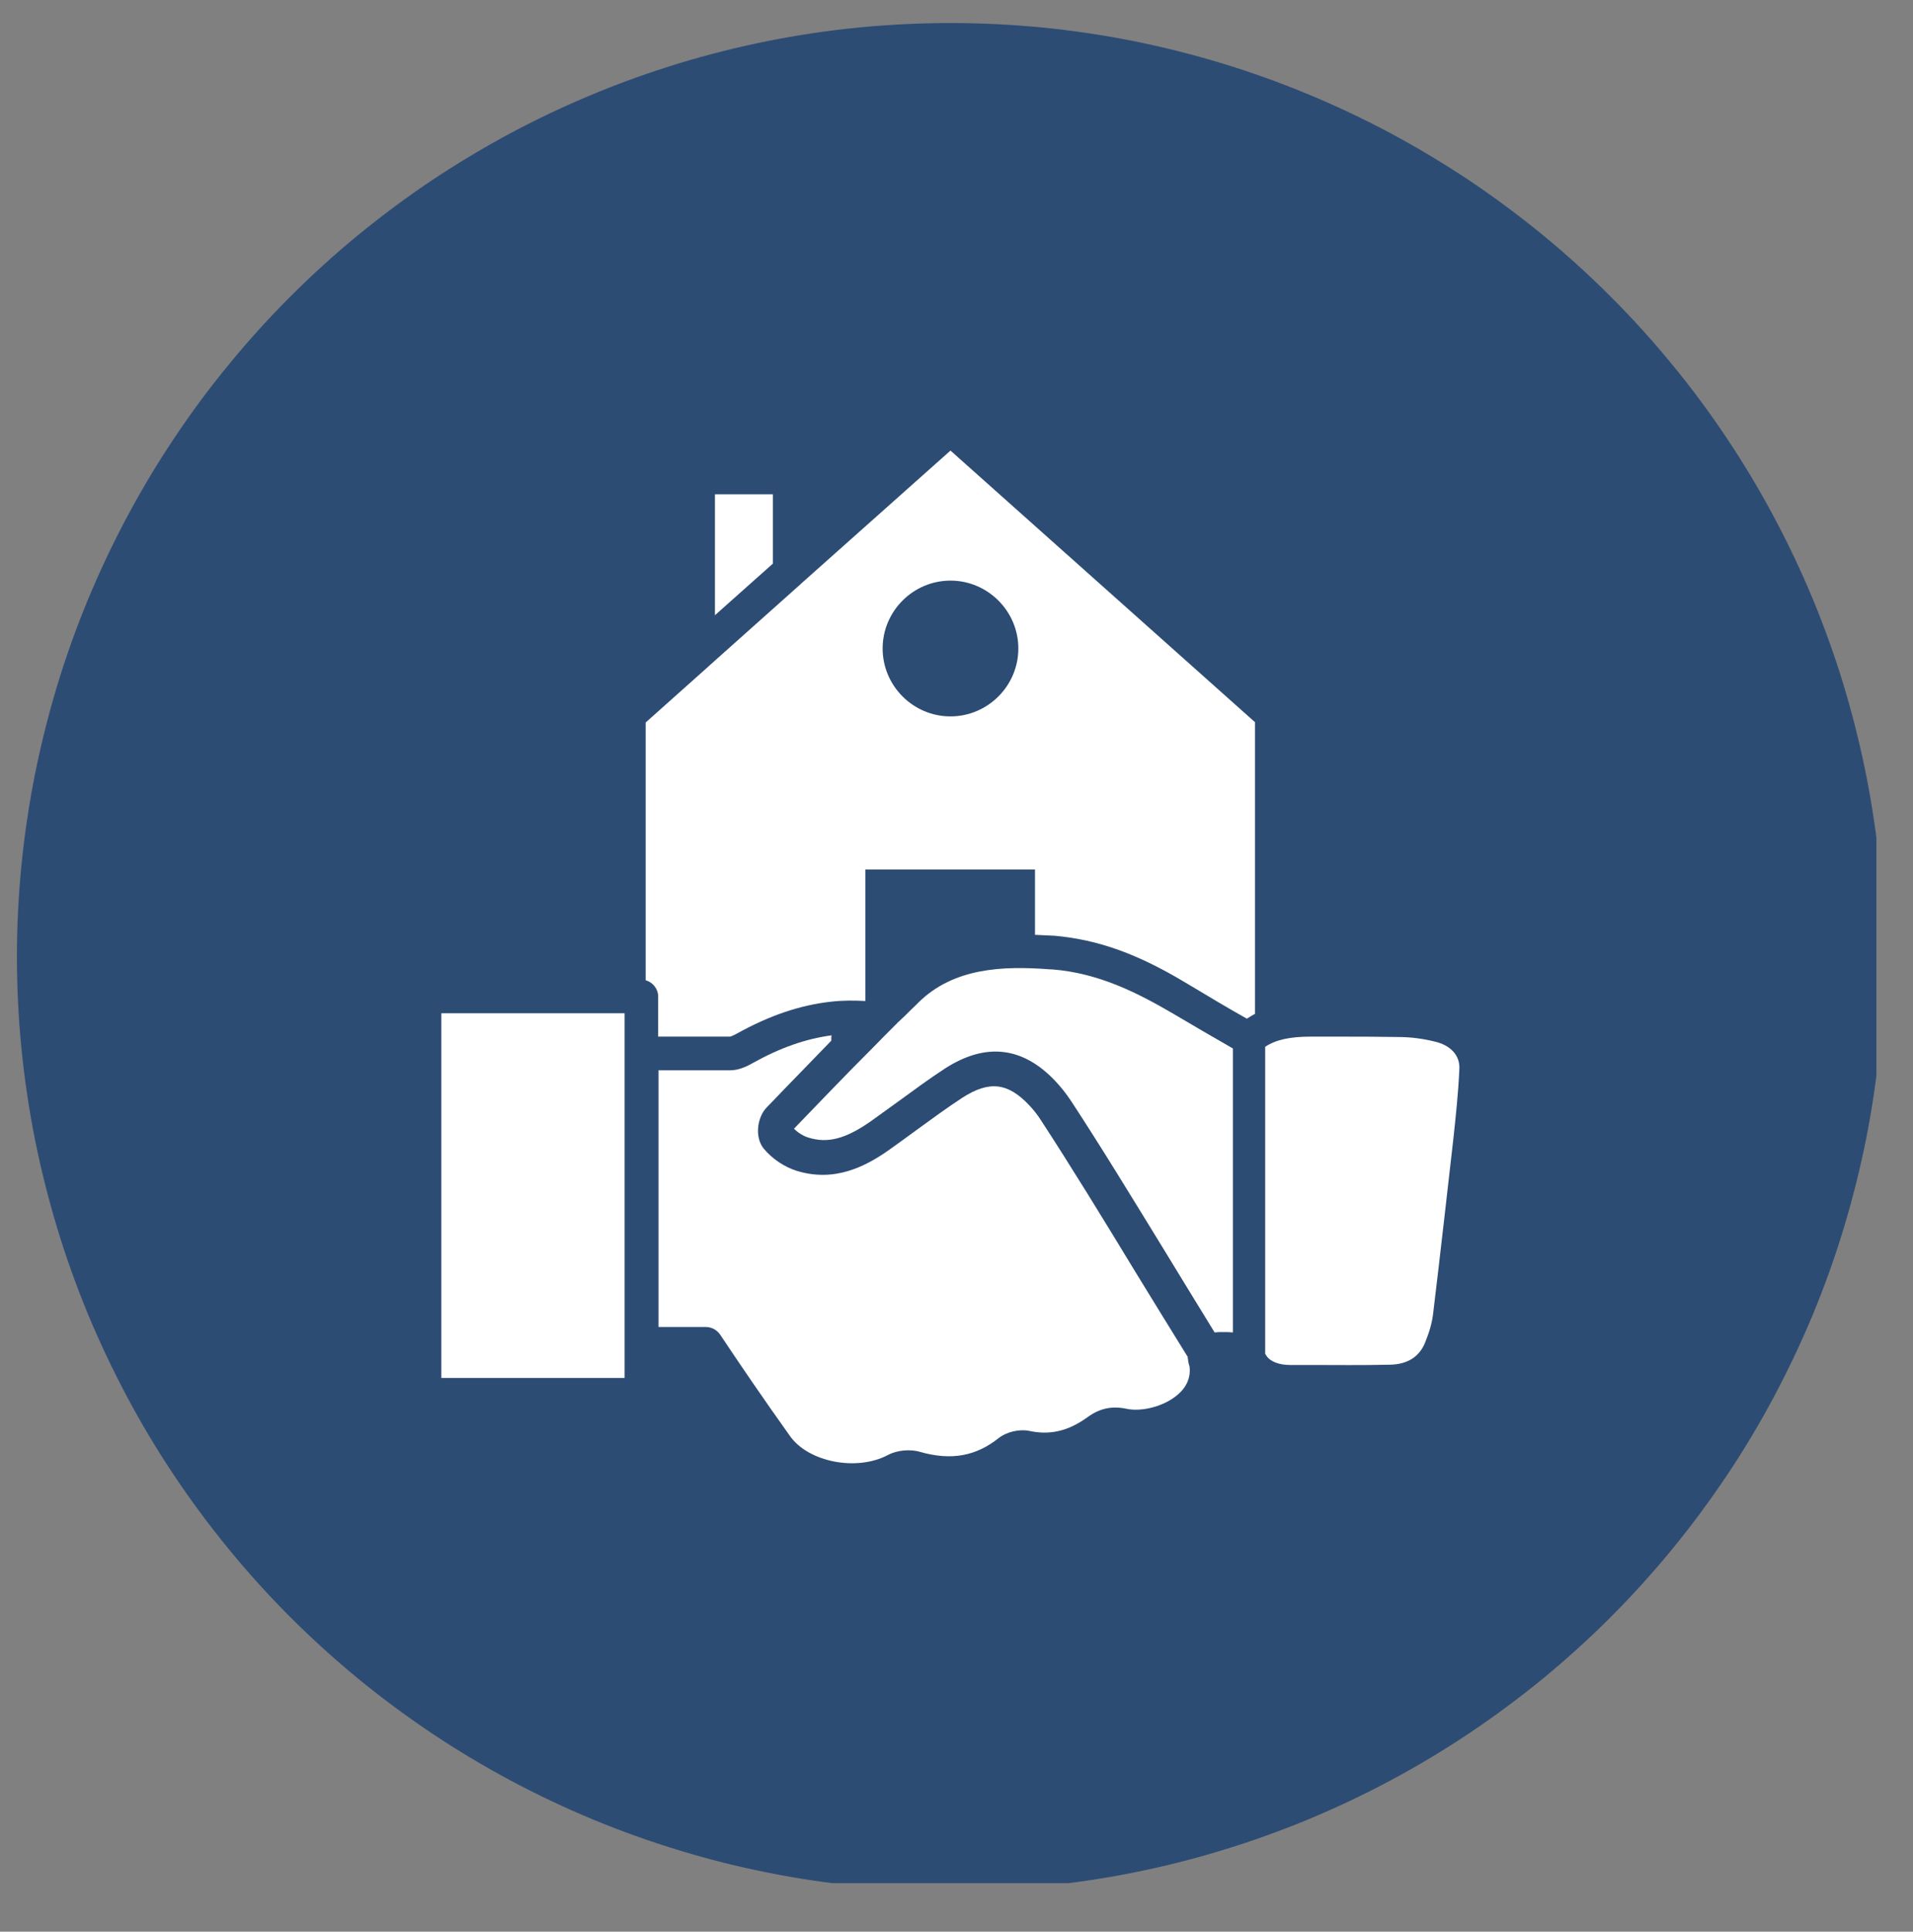
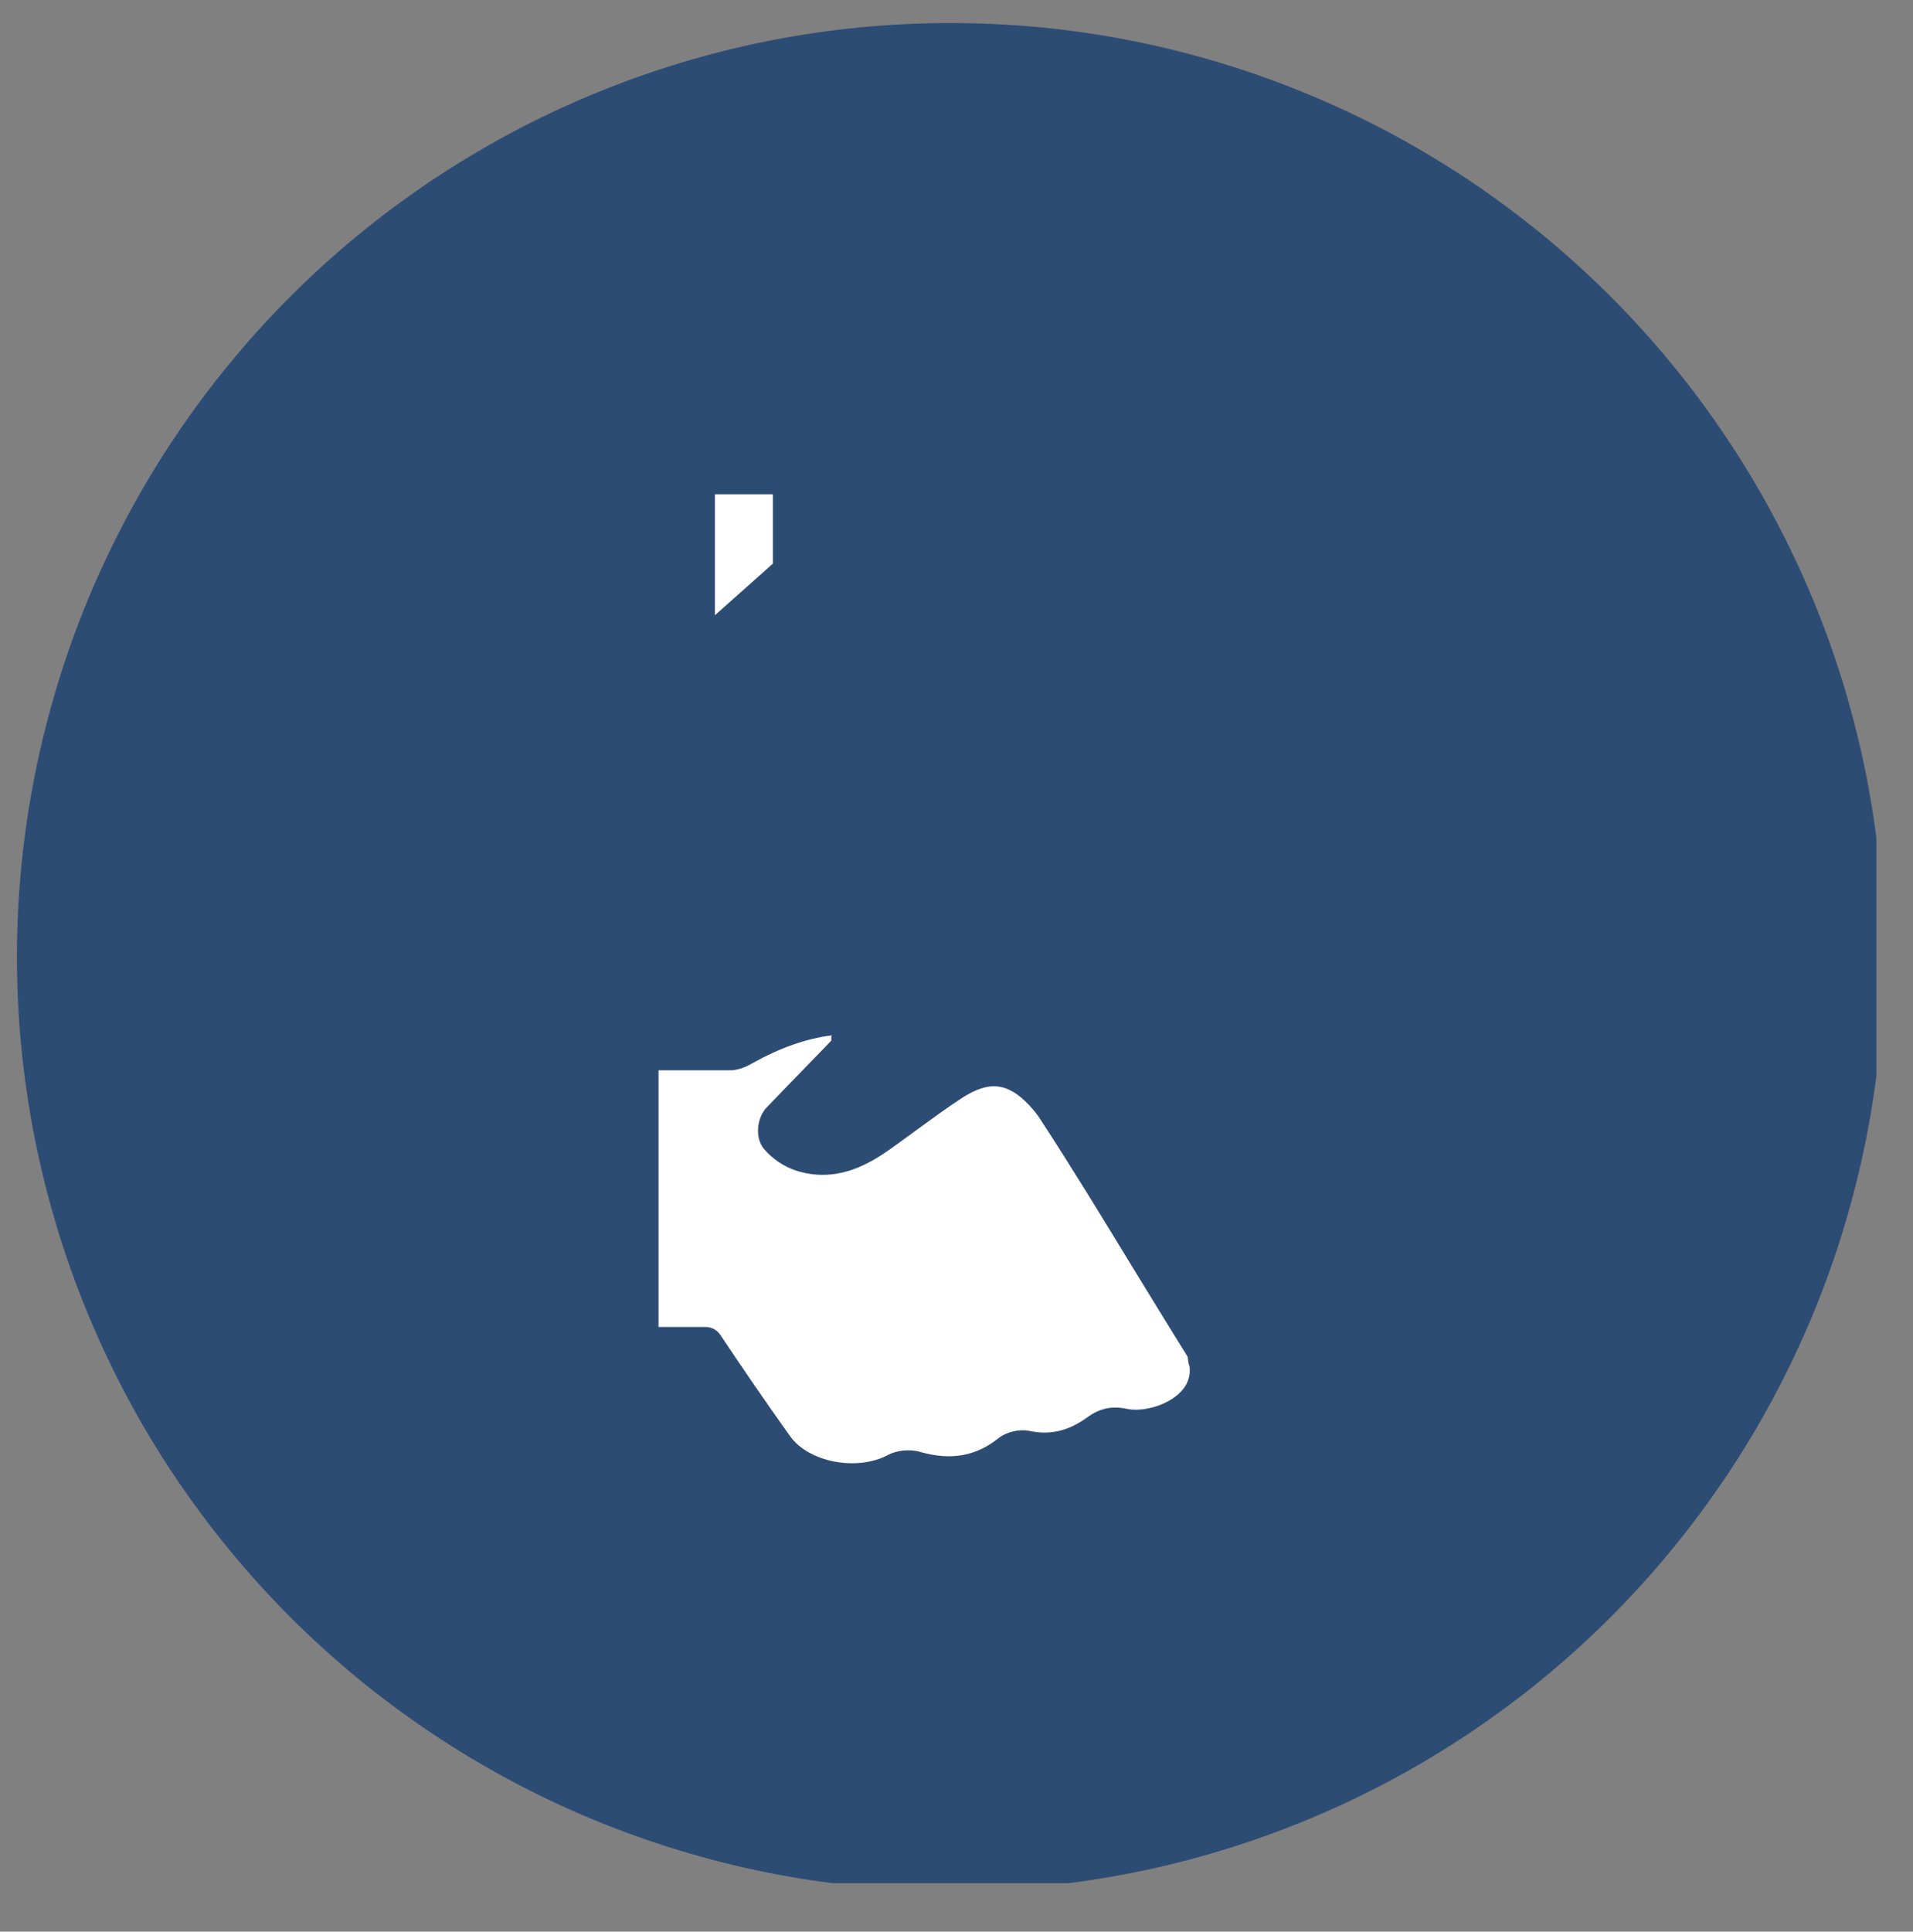
<svg xmlns="http://www.w3.org/2000/svg" width="106" zoomAndPan="magnify" viewBox="0 0 79.5 80.25" height="107" preserveAspectRatio="xMidYMid meet" version="1.0">
  <rect x="0" y="0" width="79.5" height="80.25" fill="#808080" stroke="none" />
  <defs>
    <clipPath id="cf6343fa59">
      <path d="M 0.703 0.957 L 77.98 0.957 L 77.98 78.234 L 0.703 78.234 Z M 0.703 0.957 " clip-rule="nonzero" />
    </clipPath>
  </defs>
  <g clip-path="url(#cf6343fa59)">
    <path fill="#2d4c74" d="M 78.297 39.75 C 78.297 41.023 78.234 42.289 78.109 43.555 C 77.984 44.816 77.797 46.074 77.551 47.32 C 77.301 48.566 76.992 49.797 76.625 51.012 C 76.258 52.23 75.828 53.422 75.344 54.598 C 74.855 55.77 74.312 56.918 73.715 58.039 C 73.117 59.16 72.465 60.25 71.758 61.305 C 71.051 62.359 70.297 63.379 69.488 64.363 C 68.684 65.344 67.832 66.285 66.934 67.184 C 66.035 68.082 65.094 68.934 64.113 69.742 C 63.129 70.547 62.109 71.301 61.055 72.008 C 59.996 72.715 58.91 73.367 57.789 73.965 C 56.668 74.566 55.52 75.105 54.348 75.594 C 53.172 76.078 51.977 76.508 50.762 76.875 C 49.547 77.246 48.316 77.555 47.07 77.801 C 45.824 78.051 44.566 78.234 43.301 78.359 C 42.039 78.484 40.77 78.547 39.5 78.547 C 38.23 78.547 36.961 78.484 35.699 78.359 C 34.434 78.234 33.176 78.051 31.93 77.801 C 30.684 77.555 29.453 77.246 28.238 76.875 C 27.023 76.508 25.828 76.078 24.652 75.594 C 23.48 75.105 22.332 74.566 21.211 73.965 C 20.09 73.367 19.004 72.715 17.945 72.008 C 16.891 71.301 15.871 70.547 14.887 69.742 C 13.906 68.934 12.965 68.082 12.066 67.184 C 11.168 66.285 10.316 65.344 9.512 64.363 C 8.703 63.379 7.949 62.359 7.242 61.305 C 6.535 60.25 5.883 59.16 5.285 58.039 C 4.688 56.918 4.145 55.77 3.656 54.598 C 3.172 53.422 2.742 52.23 2.375 51.012 C 2.008 49.797 1.699 48.566 1.449 47.32 C 1.203 46.074 1.016 44.816 0.891 43.555 C 0.766 42.289 0.703 41.023 0.703 39.75 C 0.703 38.48 0.766 37.215 0.891 35.949 C 1.016 34.684 1.203 33.43 1.449 32.184 C 1.699 30.938 2.008 29.707 2.375 28.488 C 2.742 27.273 3.172 26.078 3.656 24.906 C 4.145 23.73 4.688 22.582 5.285 21.465 C 5.883 20.344 6.535 19.254 7.242 18.199 C 7.949 17.141 8.703 16.121 9.512 15.141 C 10.316 14.156 11.168 13.219 12.066 12.32 C 12.965 11.422 13.906 10.566 14.887 9.762 C 15.871 8.957 16.891 8.199 17.945 7.492 C 19.004 6.789 20.09 6.137 21.211 5.535 C 22.332 4.938 23.48 4.395 24.652 3.91 C 25.828 3.422 27.023 2.996 28.238 2.625 C 29.453 2.258 30.684 1.949 31.93 1.699 C 33.176 1.453 34.434 1.266 35.699 1.141 C 36.961 1.02 38.23 0.957 39.5 0.957 C 40.77 0.957 42.039 1.02 43.301 1.141 C 44.566 1.266 45.824 1.453 47.07 1.699 C 48.316 1.949 49.547 2.258 50.762 2.625 C 51.977 2.996 53.172 3.422 54.348 3.91 C 55.52 4.395 56.668 4.938 57.789 5.535 C 58.91 6.137 59.996 6.789 61.055 7.492 C 62.109 8.199 63.129 8.957 64.113 9.762 C 65.094 10.566 66.035 11.422 66.934 12.32 C 67.832 13.219 68.684 14.156 69.488 15.141 C 70.297 16.121 71.051 17.141 71.758 18.199 C 72.465 19.254 73.117 20.344 73.715 21.465 C 74.312 22.582 74.855 23.73 75.344 24.906 C 75.828 26.078 76.258 27.273 76.625 28.488 C 76.992 29.707 77.301 30.938 77.551 32.184 C 77.797 33.43 77.984 34.684 78.109 35.949 C 78.234 37.215 78.297 38.48 78.297 39.75 Z M 78.297 39.75 " fill-opacity="1" fill-rule="nonzero" />
  </g>
-   <path fill="#ffffff" d="M 59.602 43.266 C 59.137 43.152 58.629 43.082 58.109 43.082 C 57.191 43.066 56.414 43.066 55.598 43.066 C 55.242 43.066 54.863 43.066 54.469 43.066 C 53.609 43.066 53.016 43.195 52.578 43.488 L 52.578 56.242 C 52.59 56.27 52.621 56.301 52.633 56.328 C 52.789 56.566 53.156 56.707 53.609 56.707 C 53.891 56.707 54.156 56.707 54.426 56.707 C 55.57 56.707 56.555 56.723 57.77 56.695 C 58.488 56.68 58.984 56.371 59.223 55.777 C 59.391 55.367 59.52 54.945 59.562 54.535 C 59.871 51.98 60.152 49.457 60.395 47.34 C 60.492 46.438 60.605 45.41 60.648 44.406 C 60.676 43.855 60.293 43.418 59.602 43.266 Z M 59.602 43.266 " fill-opacity="1" fill-rule="nonzero" />
-   <path fill="#ffffff" d="M 43.73 40.273 C 43.719 40.273 43.703 40.273 43.703 40.273 C 43.691 40.273 43.676 40.273 43.66 40.273 C 41.672 40.117 39.629 40.203 38.16 41.656 C 38.102 41.711 38.062 41.754 38.004 41.812 L 37.992 41.824 C 37.82 41.98 37.668 42.148 37.496 42.305 L 37.328 42.461 C 37.312 42.461 37.312 42.473 37.312 42.473 L 37.301 42.488 C 36.934 42.855 36.566 43.223 36.199 43.602 C 36.184 43.617 36.184 43.617 36.172 43.629 C 35.168 44.633 34.125 45.719 32.996 46.891 C 33.164 47.059 33.391 47.199 33.59 47.258 C 34.395 47.512 35.141 47.312 36.172 46.594 C 36.551 46.324 36.934 46.043 37.312 45.773 C 37.949 45.309 38.598 44.828 39.289 44.379 C 40.969 43.305 42.504 43.477 43.859 44.914 C 44.098 45.168 44.312 45.438 44.508 45.734 C 45.75 47.625 47.133 49.895 48.473 52.082 C 49.176 53.238 49.855 54.34 50.477 55.355 C 50.531 55.355 50.602 55.34 50.66 55.34 C 50.73 55.34 50.801 55.34 50.871 55.34 C 50.984 55.34 51.109 55.34 51.238 55.355 L 51.238 43.559 C 50.449 43.109 49.629 42.629 48.797 42.137 C 47.301 41.262 45.691 40.43 43.73 40.273 Z M 43.73 40.273 " fill-opacity="1" fill-rule="nonzero" />
-   <path fill="#ffffff" d="M 18.34 42.094 L 25.957 42.094 L 25.957 57.246 L 18.34 57.246 Z M 18.34 42.094 " fill-opacity="1" fill-rule="nonzero" />
  <path fill="#ffffff" d="M 49.359 56.398 C 49.359 56.383 49.359 56.383 49.359 56.371 C 48.684 55.285 47.965 54.113 47.203 52.871 C 45.875 50.684 44.492 48.426 43.266 46.551 C 43.125 46.324 42.957 46.113 42.773 45.918 C 41.883 44.973 41.109 44.887 39.992 45.605 C 39.344 46.027 38.711 46.496 38.09 46.945 C 37.707 47.227 37.312 47.512 36.918 47.793 C 35.988 48.441 34.703 49.133 33.109 48.641 C 32.602 48.484 32.094 48.145 31.742 47.723 C 31.348 47.242 31.473 46.41 31.855 46.016 C 32.801 45.027 33.703 44.109 34.547 43.234 C 34.547 43.207 34.547 43.18 34.547 43.152 C 34.547 43.094 34.547 43.051 34.562 43.012 C 33.504 43.152 32.434 43.52 31.273 44.168 C 30.938 44.363 30.625 44.465 30.344 44.465 L 27.367 44.465 L 27.367 55.129 L 29.328 55.129 C 29.566 55.129 29.781 55.242 29.922 55.438 C 30.797 56.75 31.742 58.133 32.828 59.656 C 33.59 60.742 35.605 61.137 36.902 60.445 C 37.27 60.25 37.82 60.191 38.246 60.32 C 39.543 60.688 40.57 60.488 41.504 59.742 C 41.828 59.488 42.363 59.359 42.773 59.445 C 43.621 59.629 44.383 59.461 45.184 58.883 C 45.707 58.5 46.215 58.402 46.82 58.527 C 47.398 58.656 48.359 58.457 48.965 57.922 C 49.332 57.598 49.488 57.203 49.434 56.766 C 49.391 56.652 49.375 56.523 49.359 56.398 Z M 49.359 56.398 " fill-opacity="1" fill-rule="nonzero" />
  <path fill="#ffffff" d="M 32.121 20.535 L 29.711 20.535 L 29.711 25.559 L 32.121 23.414 Z M 32.121 20.535 " fill-opacity="1" fill-rule="nonzero" />
-   <path fill="#ffffff" d="M 33.293 24.246 L 33.266 24.273 L 29.469 27.66 L 29.441 27.688 L 26.832 30.016 L 26.832 40.723 C 27.129 40.809 27.352 41.078 27.352 41.402 L 27.352 43.066 L 30.332 43.066 C 30.344 43.066 30.414 43.051 30.598 42.953 C 31.965 42.191 33.25 41.754 34.547 41.613 C 35.016 41.559 35.48 41.559 35.961 41.586 L 35.961 36.125 L 43.012 36.125 L 43.012 38.836 C 43.293 38.848 43.562 38.863 43.832 38.875 C 44.027 38.891 44.227 38.918 44.422 38.945 C 46.398 39.23 48.008 40.062 49.461 40.938 C 50.25 41.414 51.039 41.883 51.816 42.32 C 51.93 42.25 52.043 42.176 52.156 42.121 L 52.156 30.004 L 39.5 18.719 Z M 39.5 29.762 C 37.949 29.762 36.68 28.492 36.68 26.941 C 36.68 25.391 37.949 24.121 39.5 24.121 C 41.051 24.121 42.32 25.391 42.32 26.941 C 42.32 28.492 41.051 29.762 39.5 29.762 Z M 39.5 29.762 " fill-opacity="1" fill-rule="nonzero" />
</svg>